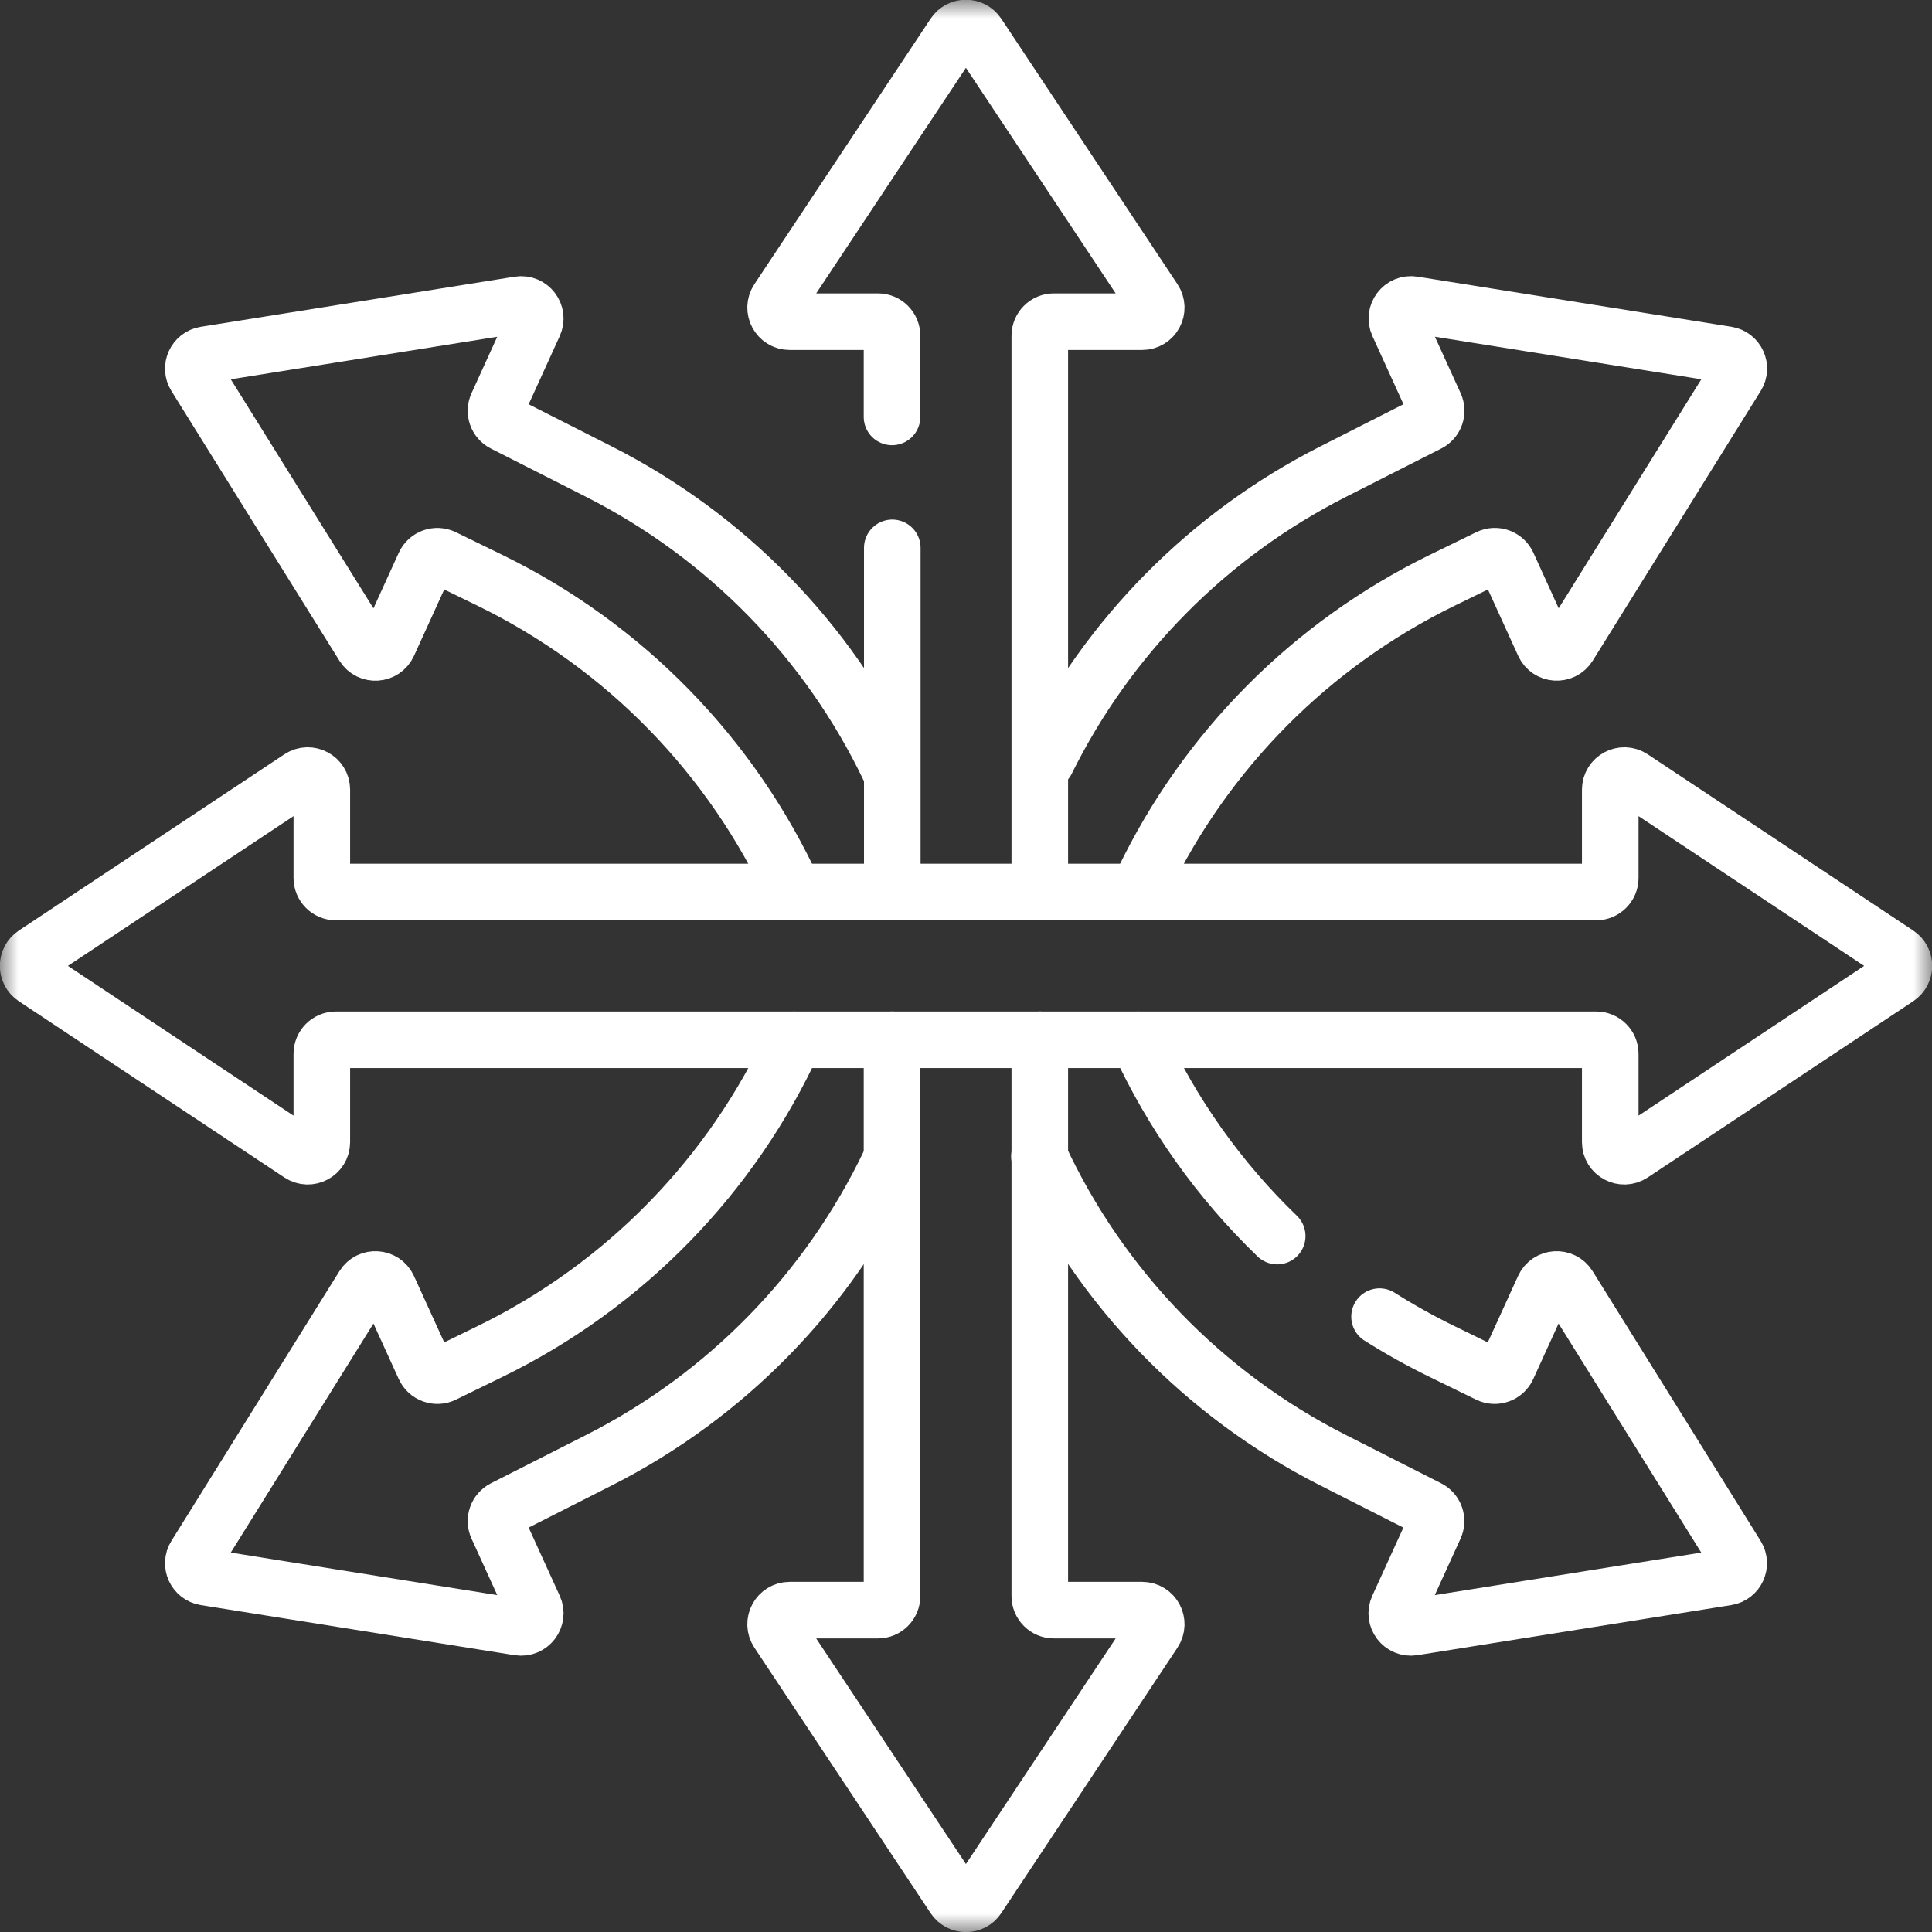
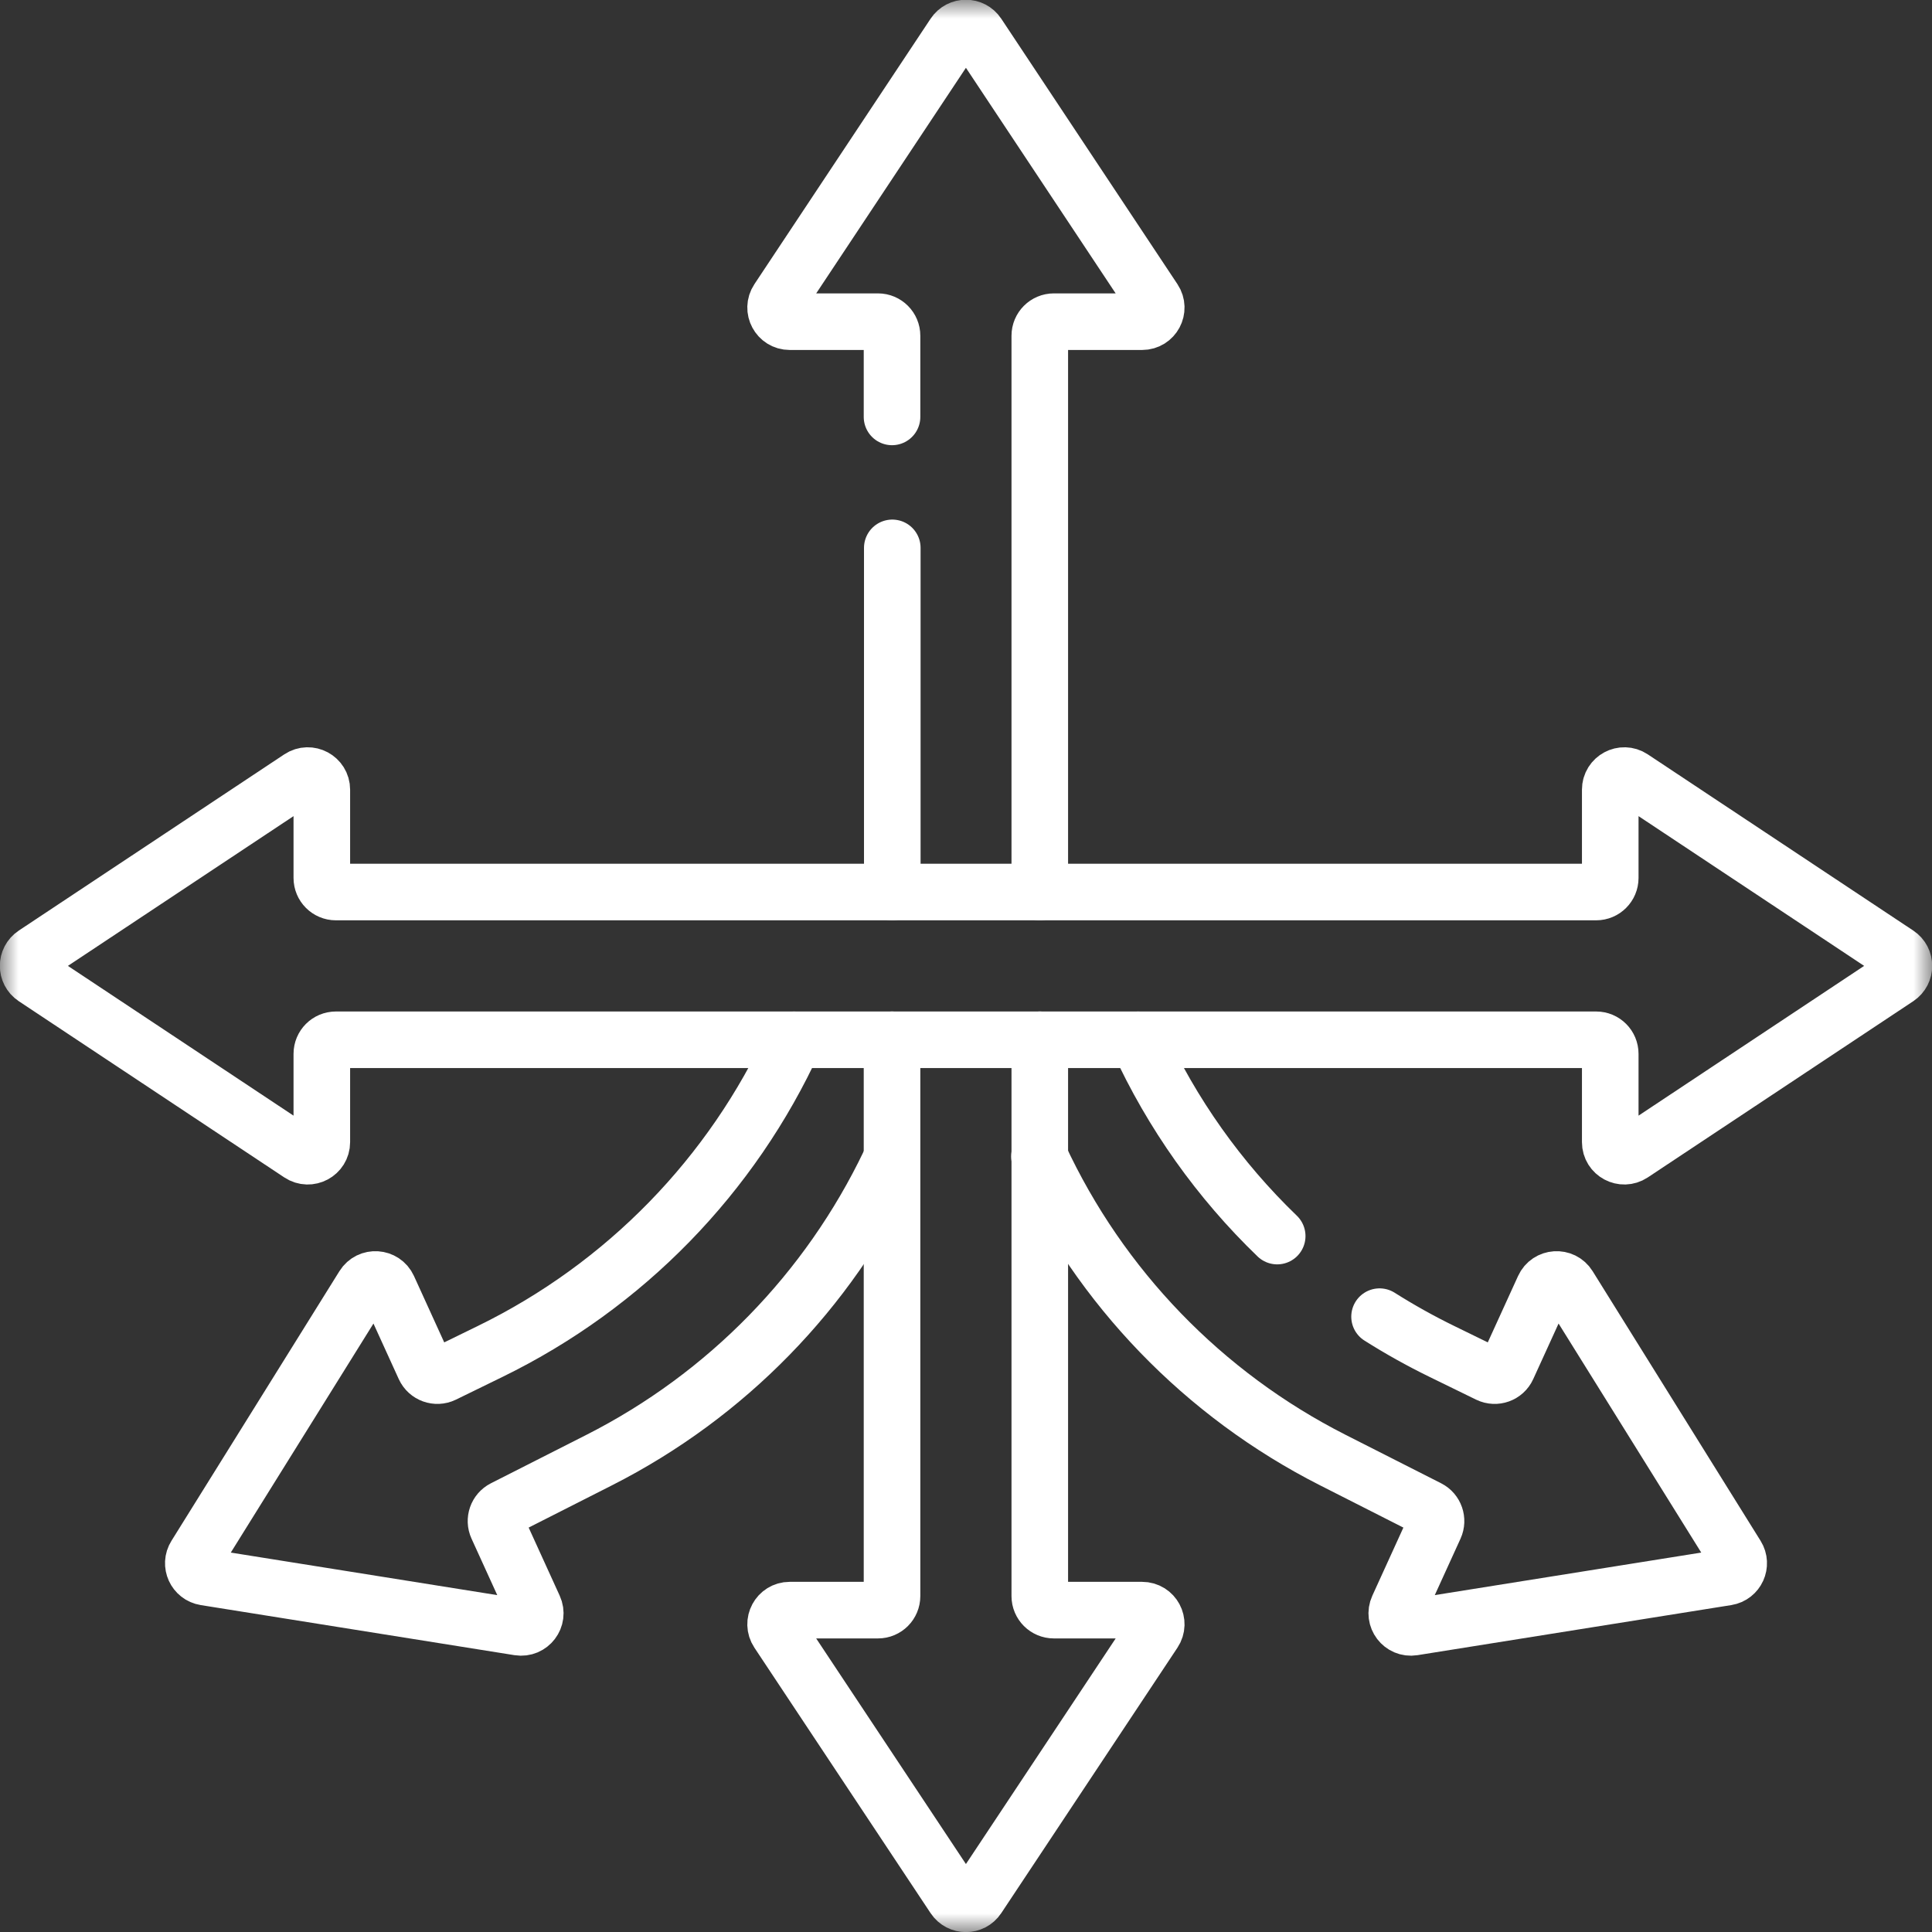
<svg xmlns="http://www.w3.org/2000/svg" width="52" height="52" viewBox="0 0 52 52" fill="none">
  <rect x="0" y="0" width="52" height="52" fill="#333333" stroke="none" />
  <g clip-path="url(#clip0_8181_2214)">
    <mask id="mask0_8181_2214" style="mask-type:luminance" maskUnits="userSpaceOnUse" x="0" y="-1" width="52" height="53">
      <path d="M0 -0.003H52V51.997H0V-0.003Z" fill="white" />
    </mask>
    <g mask="url(#mask0_8181_2214)">
      <path d="M23.94 31.304C22.292 34.749 19.549 37.563 16.128 39.298L13.557 40.602C13.376 40.694 13.3 40.913 13.384 41.097L14.372 43.265C14.498 43.54 14.266 43.844 13.967 43.797L5.523 42.449C5.255 42.406 5.117 42.104 5.261 41.874L9.782 34.616C9.942 34.359 10.323 34.384 10.449 34.659L11.426 36.803C11.515 36.997 11.746 37.08 11.938 36.987L13.197 36.372C16.82 34.603 19.706 31.635 21.374 27.987" stroke="white" stroke-width="1.523" stroke-miterlimit="10" stroke-linecap="round" stroke-linejoin="round" />
      <path d="M27.977 31.126C29.615 34.652 32.393 37.533 35.873 39.298L38.444 40.602C38.625 40.694 38.701 40.913 38.617 41.098L37.629 43.265C37.503 43.54 37.735 43.844 38.033 43.797L46.478 42.449C46.746 42.406 46.883 42.104 46.74 41.874L42.219 34.616C42.059 34.359 41.677 34.384 41.552 34.659L40.574 36.803C40.486 36.997 40.255 37.08 40.063 36.987L38.804 36.372C38.227 36.09 37.669 35.778 37.131 35.438" stroke="white" stroke-width="1.523" stroke-miterlimit="10" stroke-linecap="round" stroke-linejoin="round" />
      <path d="M34.376 33.269C32.817 31.767 31.544 29.978 30.633 27.987" stroke="white" stroke-width="1.523" stroke-miterlimit="10" stroke-linecap="round" stroke-linejoin="round" />
-       <path d="M23.939 20.692C22.291 17.247 19.548 14.434 16.128 12.698L13.557 11.394C13.376 11.303 13.3 11.084 13.384 10.899L14.372 8.731C14.498 8.456 14.266 8.152 13.967 8.2L5.523 9.548C5.255 9.591 5.117 9.892 5.261 10.123L9.782 17.381C9.942 17.638 10.323 17.613 10.449 17.338L11.426 15.193C11.515 14.999 11.746 14.916 11.938 15.01L13.197 15.624C16.82 17.393 19.706 20.362 21.374 24.01" stroke="white" stroke-width="1.523" stroke-miterlimit="10" stroke-linecap="round" stroke-linejoin="round" />
-       <path d="M28.164 20.486C29.823 17.135 32.524 14.398 35.876 12.697L38.447 11.393C38.628 11.301 38.704 11.083 38.62 10.898L37.632 8.73C37.507 8.455 37.738 8.151 38.036 8.199L46.481 9.547C46.749 9.589 46.887 9.891 46.743 10.121L42.222 17.38C42.062 17.637 41.681 17.612 41.555 17.337L40.578 15.192C40.489 14.998 40.258 14.915 40.066 15.009L38.808 15.623C35.282 17.345 32.454 20.202 30.767 23.716" stroke="white" stroke-width="1.523" stroke-miterlimit="10" stroke-linecap="round" stroke-linejoin="round" />
      <path d="M27.986 24.009V9.037C27.986 8.828 28.156 8.658 28.365 8.658H30.741C31.044 8.658 31.224 8.321 31.057 8.07L26.314 0.924C26.164 0.698 25.832 0.698 25.682 0.924L20.939 8.07C20.772 8.321 20.952 8.658 21.255 8.658H23.631C23.84 8.658 24.009 8.828 24.009 9.037V11.221" stroke="white" stroke-width="1.523" stroke-miterlimit="10" stroke-linecap="round" stroke-linejoin="round" />
      <path d="M24.009 27.986V42.958C24.009 43.168 23.84 43.337 23.631 43.337H21.255C20.952 43.337 20.772 43.674 20.939 43.926L25.682 51.072C25.832 51.298 26.164 51.298 26.314 51.072L31.057 43.926C31.224 43.674 31.044 43.337 30.741 43.337H28.365C28.156 43.337 27.986 43.168 27.986 42.958V27.986" stroke="white" stroke-width="1.523" stroke-miterlimit="10" stroke-linecap="round" stroke-linejoin="round" />
      <path d="M24.016 14.746V24.009" stroke="white" stroke-width="1.523" stroke-miterlimit="10" stroke-linecap="round" stroke-linejoin="round" />
      <path d="M51.075 25.681L43.929 20.938C43.677 20.771 43.34 20.952 43.34 21.254V23.63C43.34 23.839 43.17 24.009 42.961 24.009H26.001H9.041C8.831 24.009 8.662 23.839 8.662 23.63V21.254C8.662 20.952 8.325 20.771 8.073 20.938L0.927 25.681C0.701 25.831 0.701 26.163 0.927 26.313L8.073 31.056C8.325 31.223 8.662 31.043 8.662 30.741V28.365C8.662 28.155 8.831 27.986 9.041 27.986H26.001H42.961C43.17 27.986 43.34 28.155 43.34 28.365V30.741C43.34 31.043 43.677 31.223 43.929 31.056L51.075 26.313C51.3 26.163 51.3 25.831 51.075 25.681Z" stroke="white" stroke-width="1.523" stroke-miterlimit="10" stroke-linecap="round" stroke-linejoin="round" />
    </g>
  </g>
  <defs>
    <clipPath id="clip0_8181_2214">
      <rect width="52" height="52" fill="white" />
    </clipPath>
  </defs>
</svg>